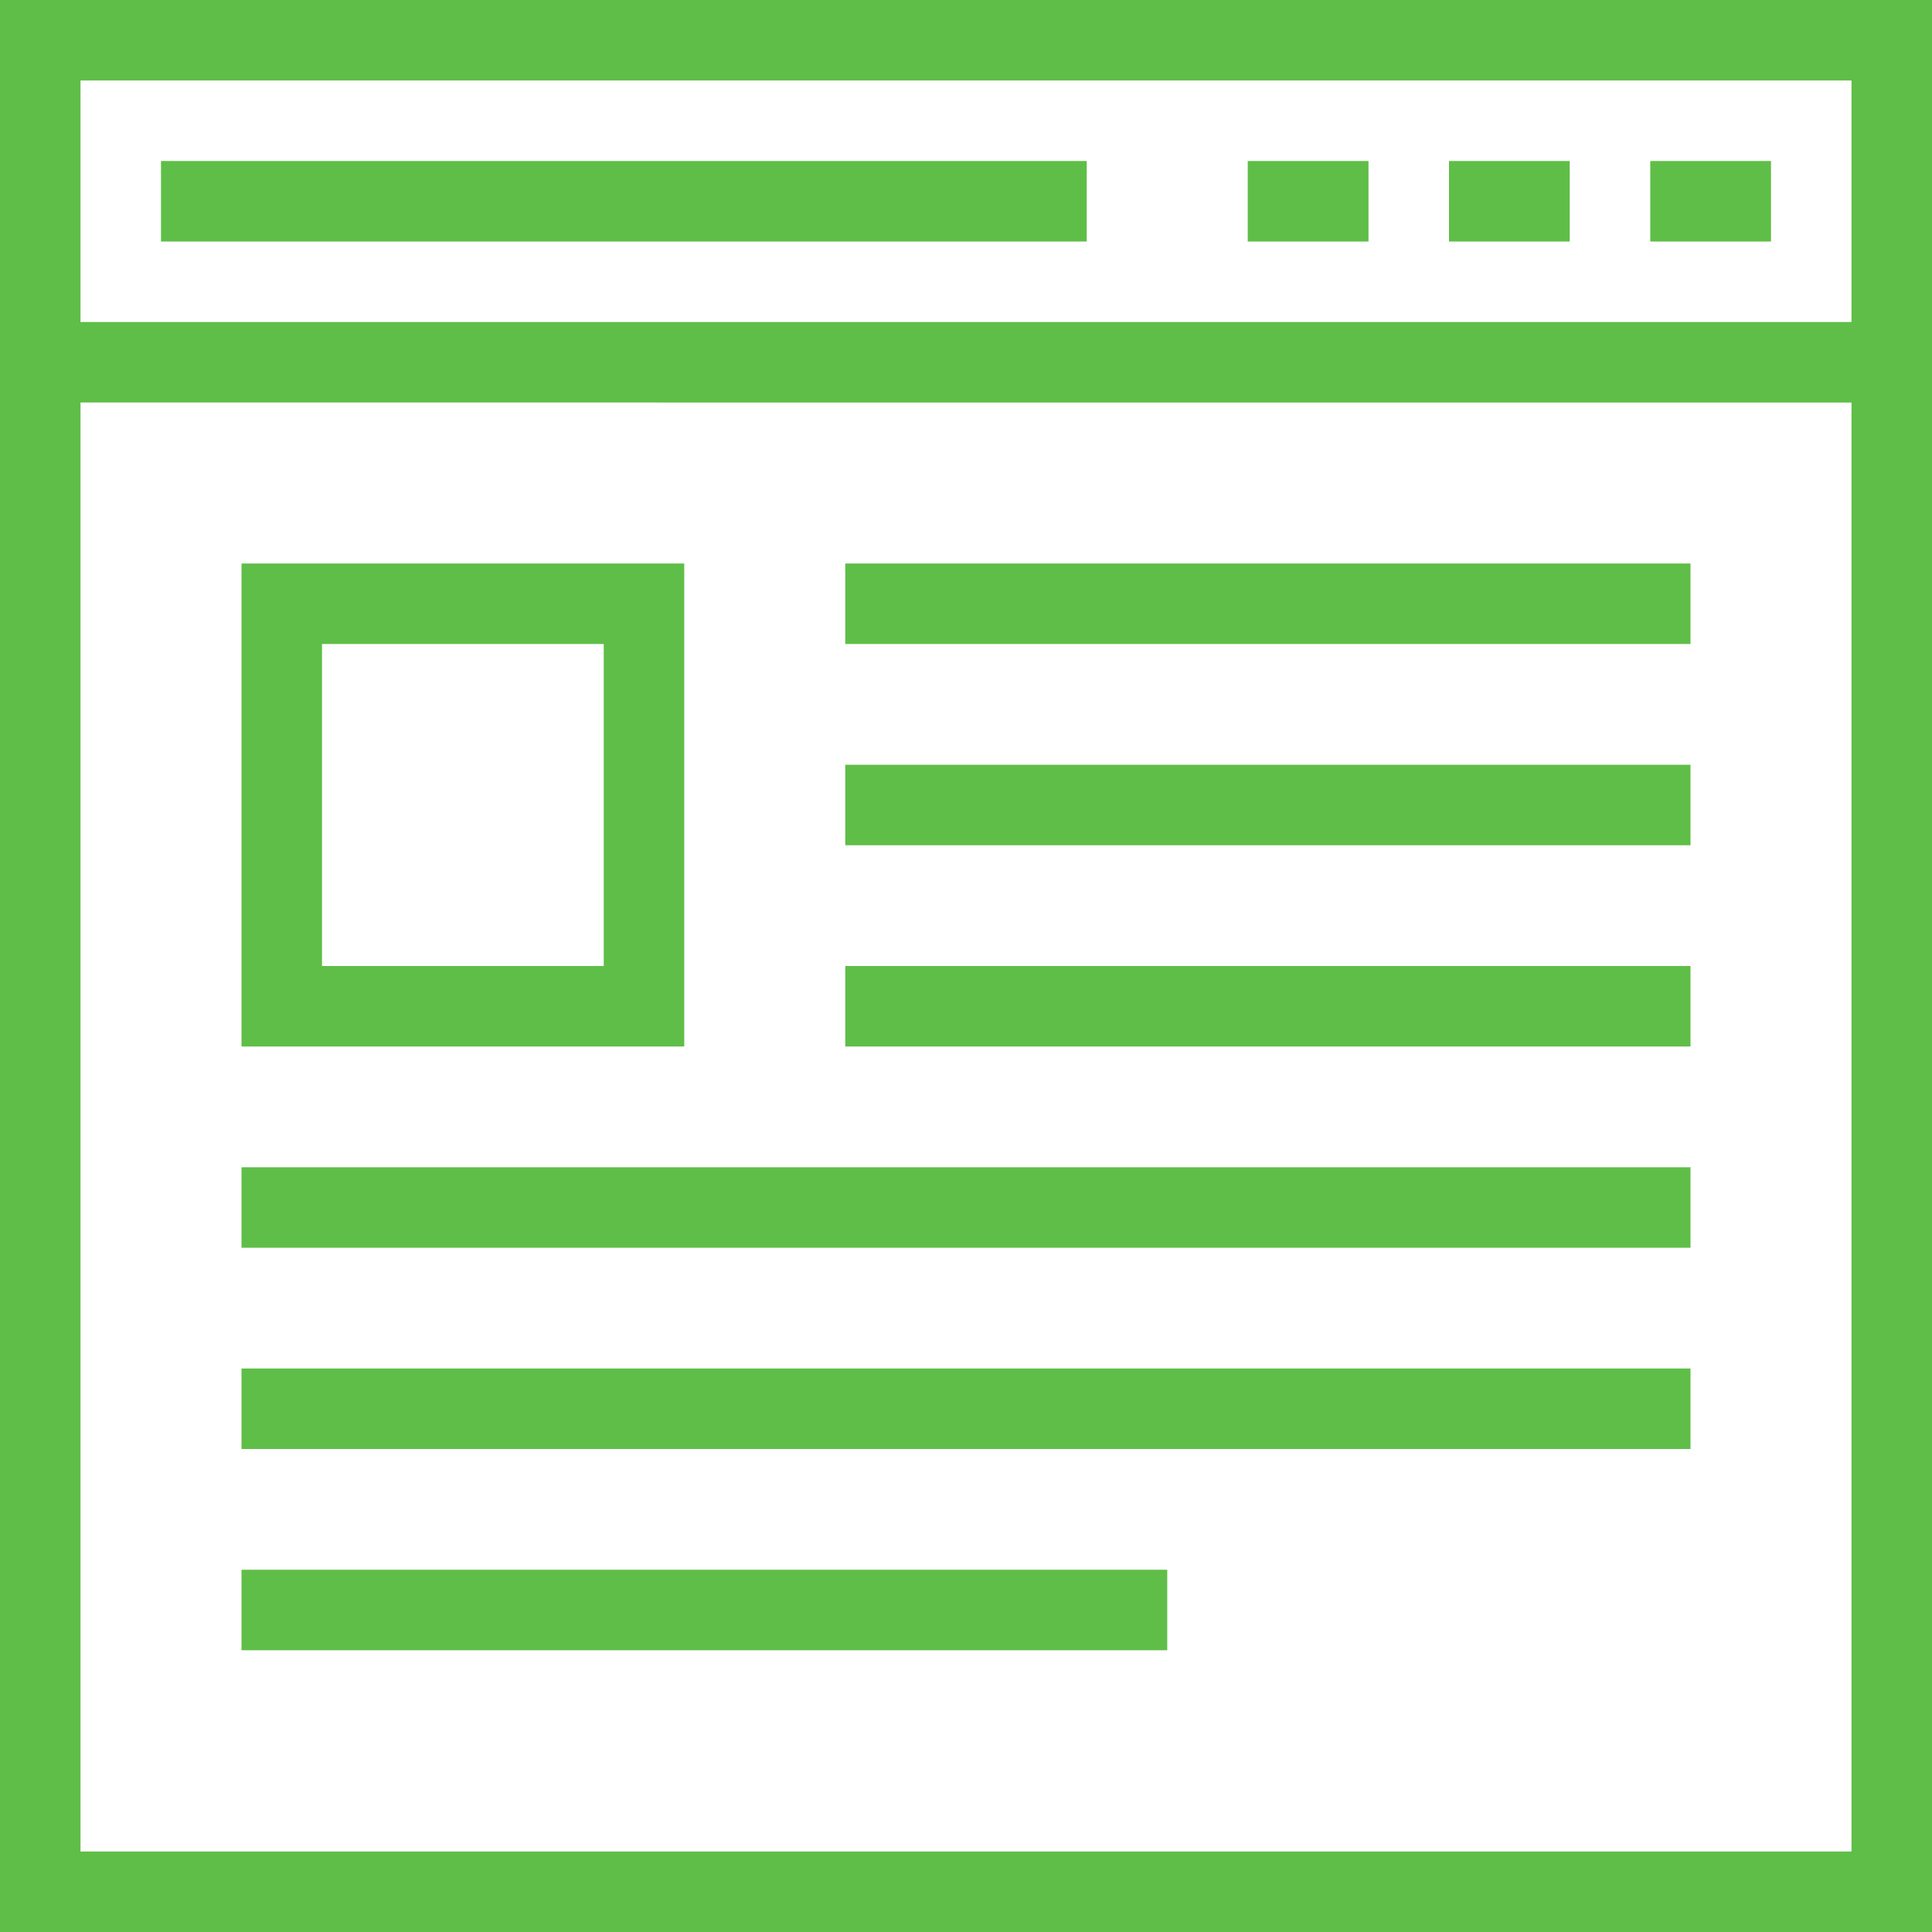
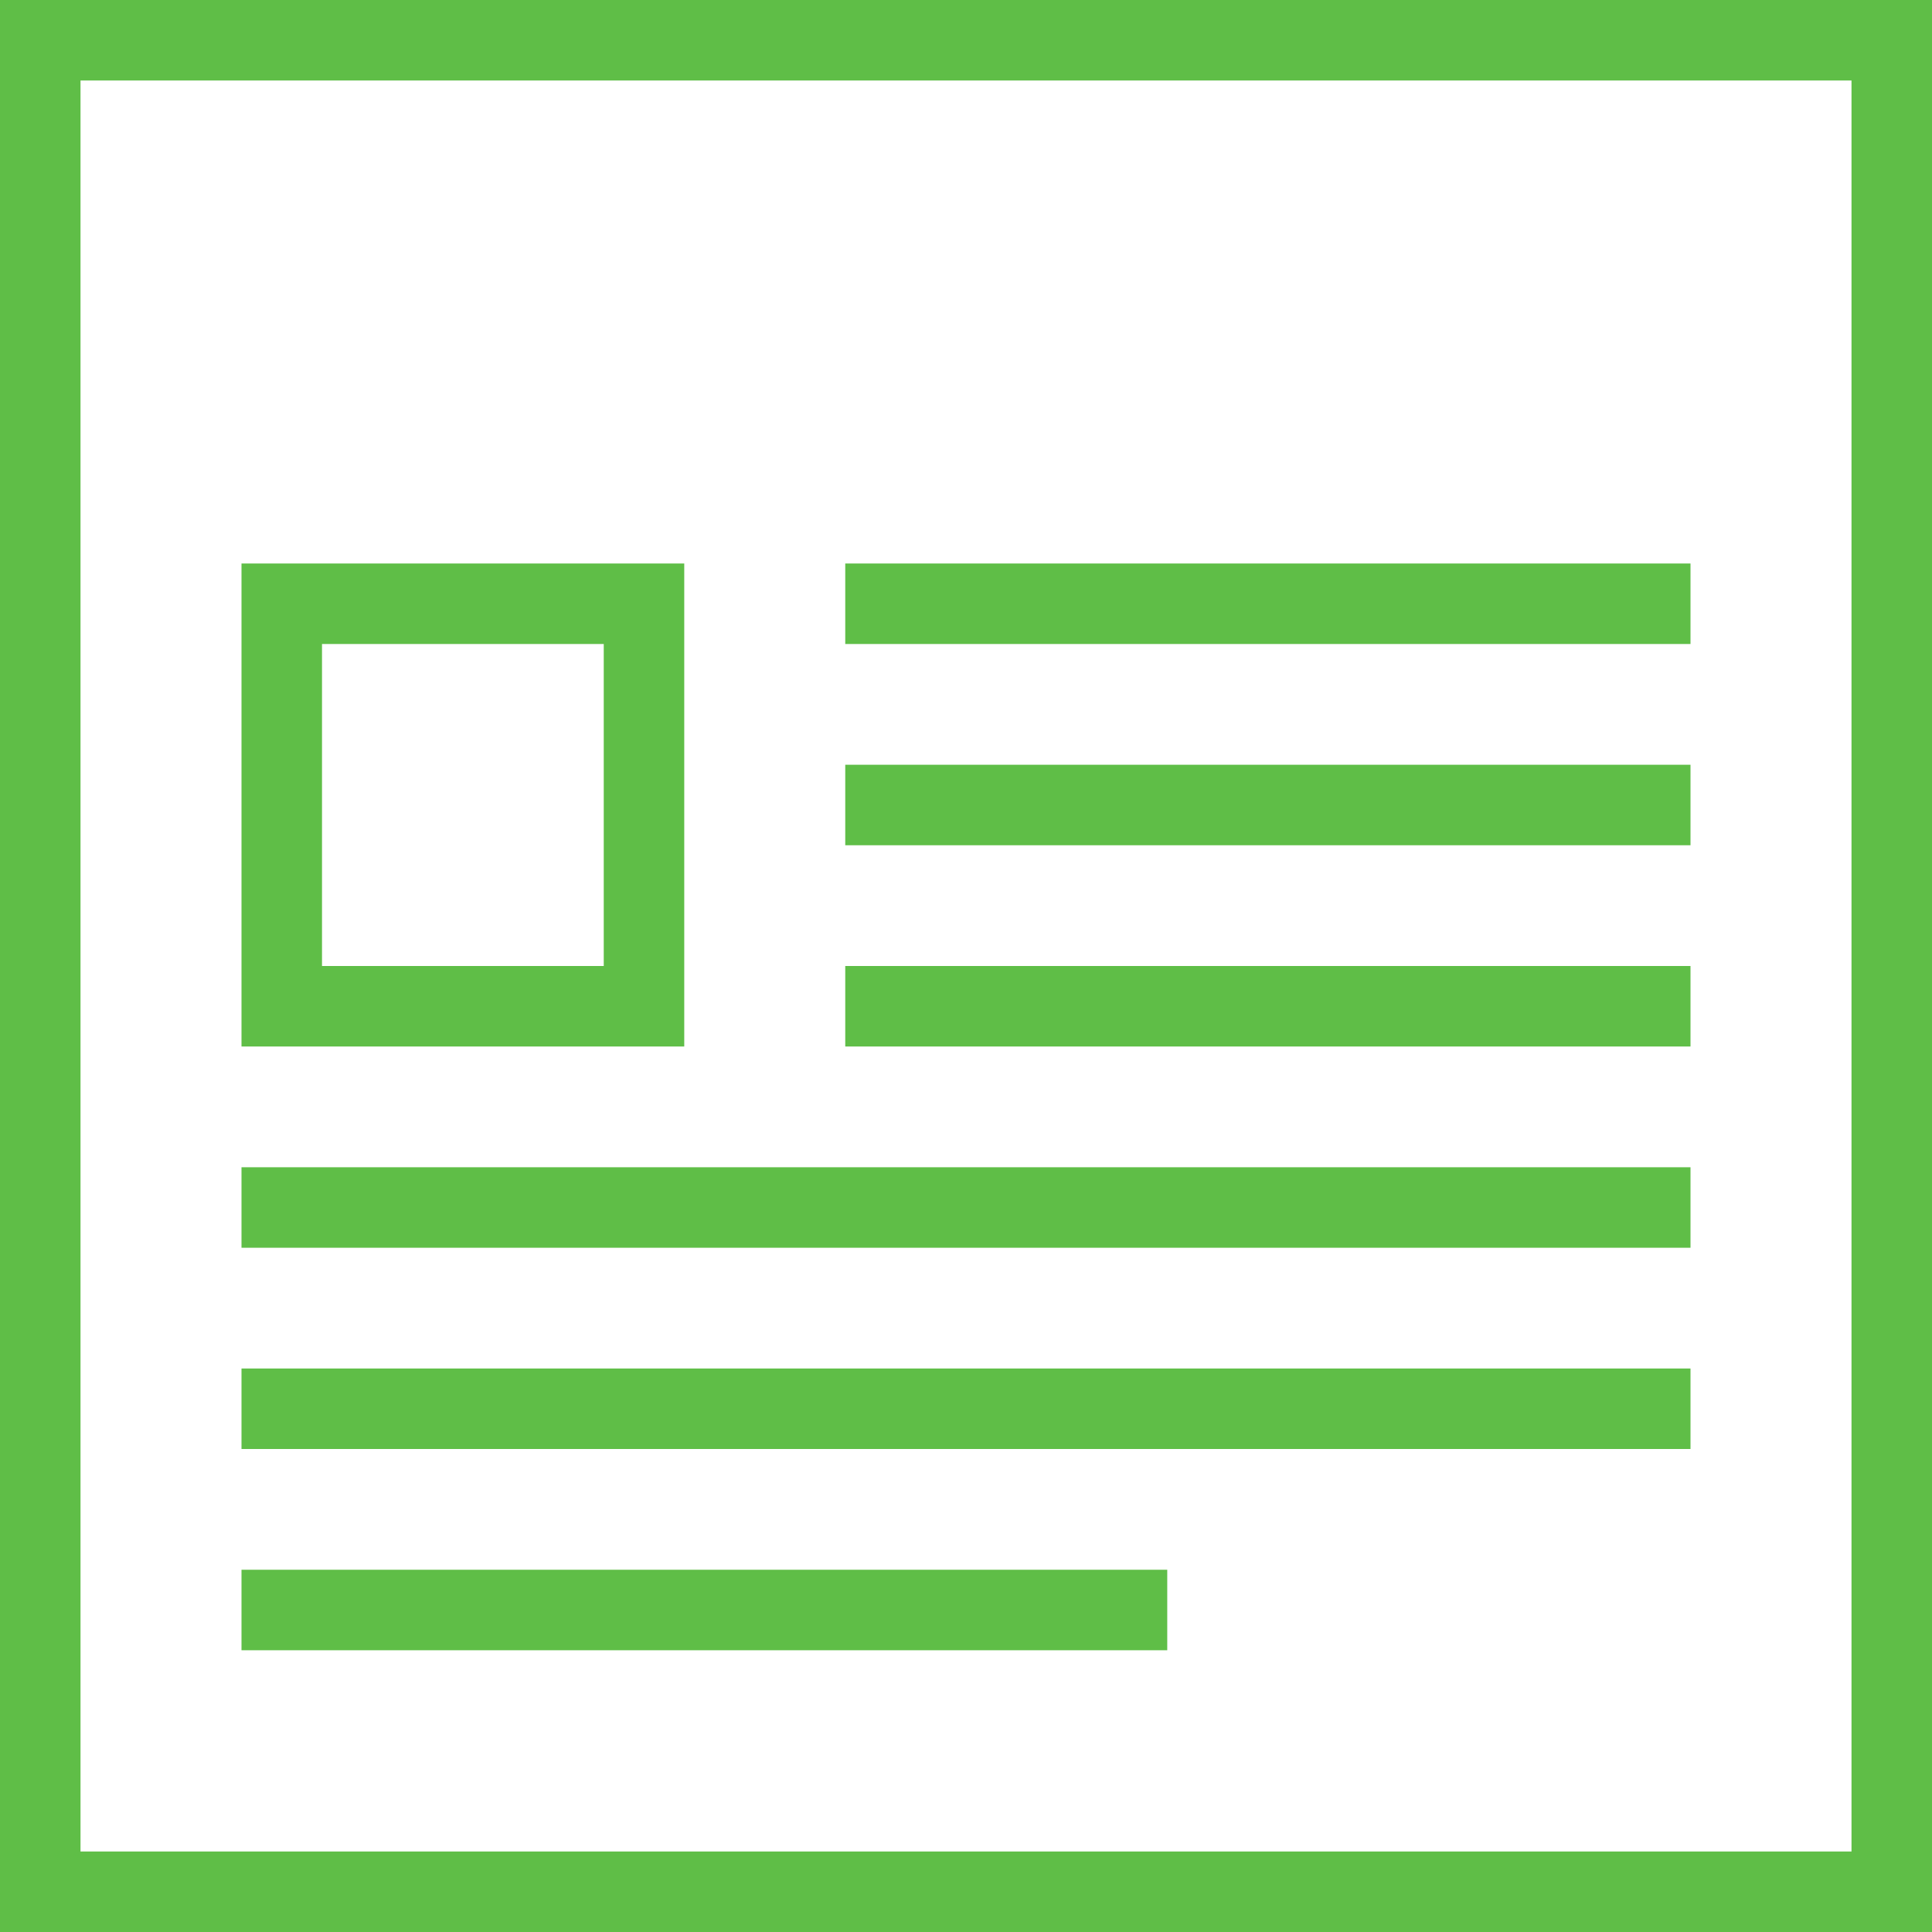
<svg xmlns="http://www.w3.org/2000/svg" viewBox="0 0 36 36" fill-rule="evenodd" clip-rule="evenodd" stroke-linejoin="round" stroke-miterlimit="1.414">
  <g fill="#5fbe47">
    <path d="M36 36H0V0h36v36zM1.5 34.5h33v-33h-33v33z" fill-rule="nonzero" />
-     <path d="M3 3h17.25v1.5H3zM.75 6h34.5v1.5H.75zM23.25 3h2.25v1.5h-2.25zM27 3h2.25v1.5H27zM30.75 3H33v1.5h-2.25z" />
    <path d="M12.75 19.5H4.5v-9h8.25v9zM6 18h5.25v-6H6v6z" fill-rule="nonzero" />
    <path d="M15.75 10.5H31.5V12H15.75zM15.75 14.25H31.5v1.5H15.75zM15.75 18H31.5v1.5H15.75zM4.5 21.75h27v1.5h-27zM4.5 25.5h27V27h-27zM4.5 29.25h17.25v1.5H4.5z" />
  </g>
</svg>